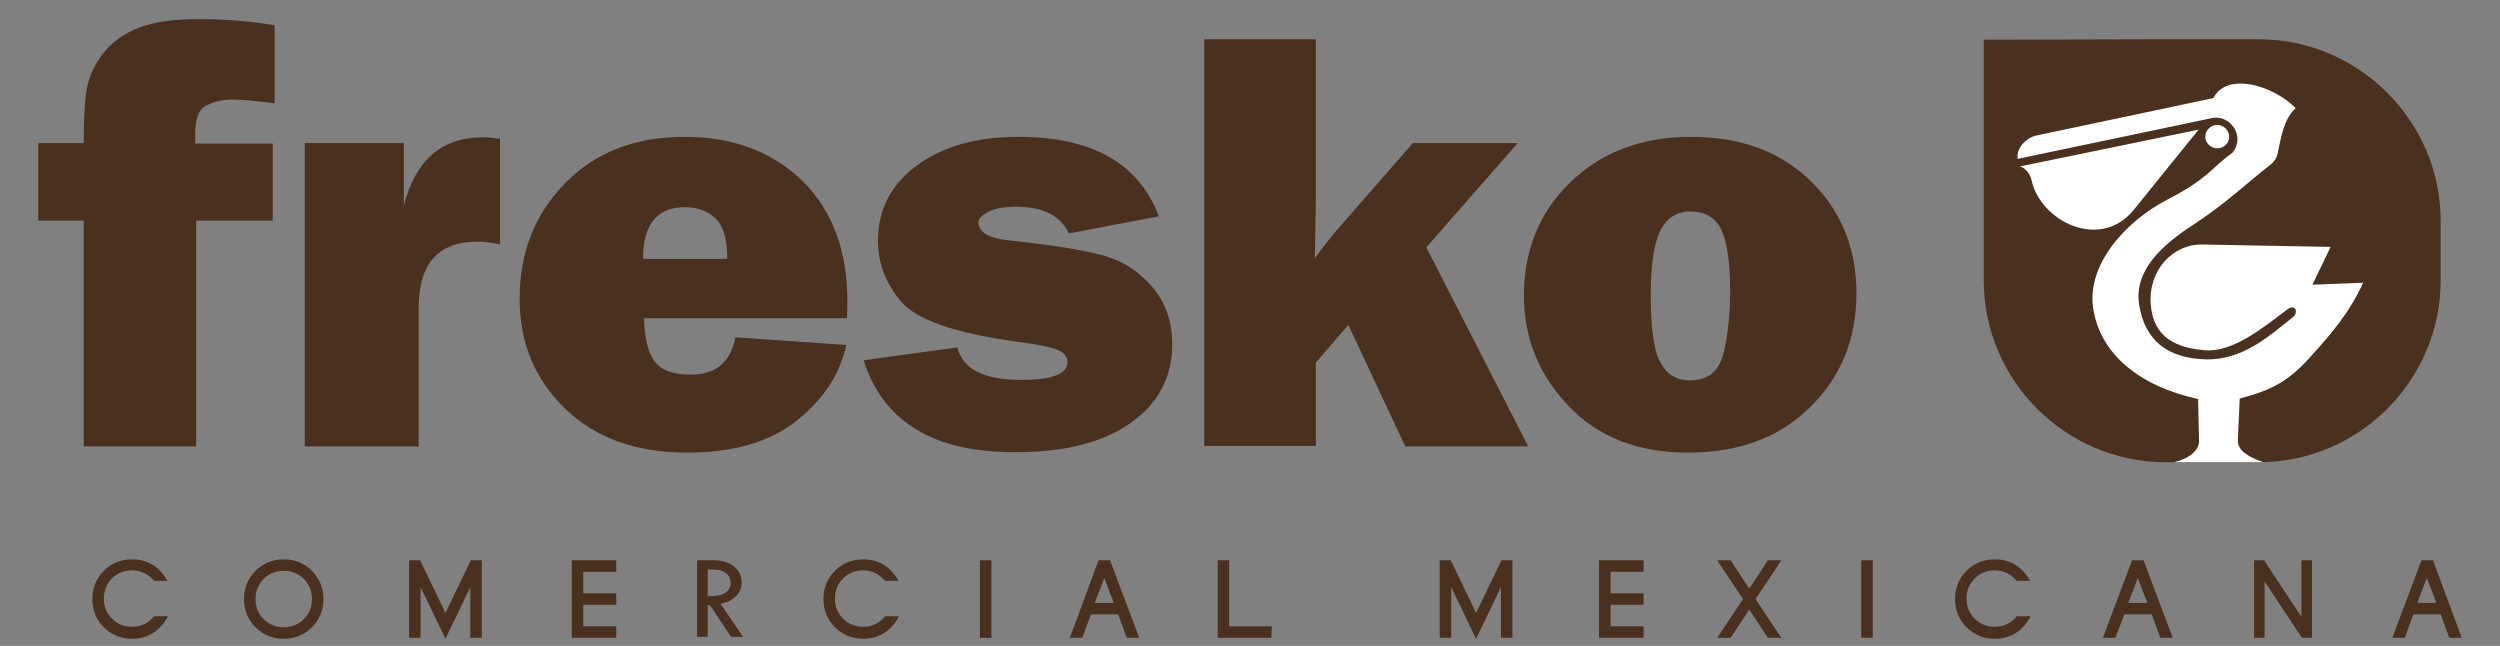
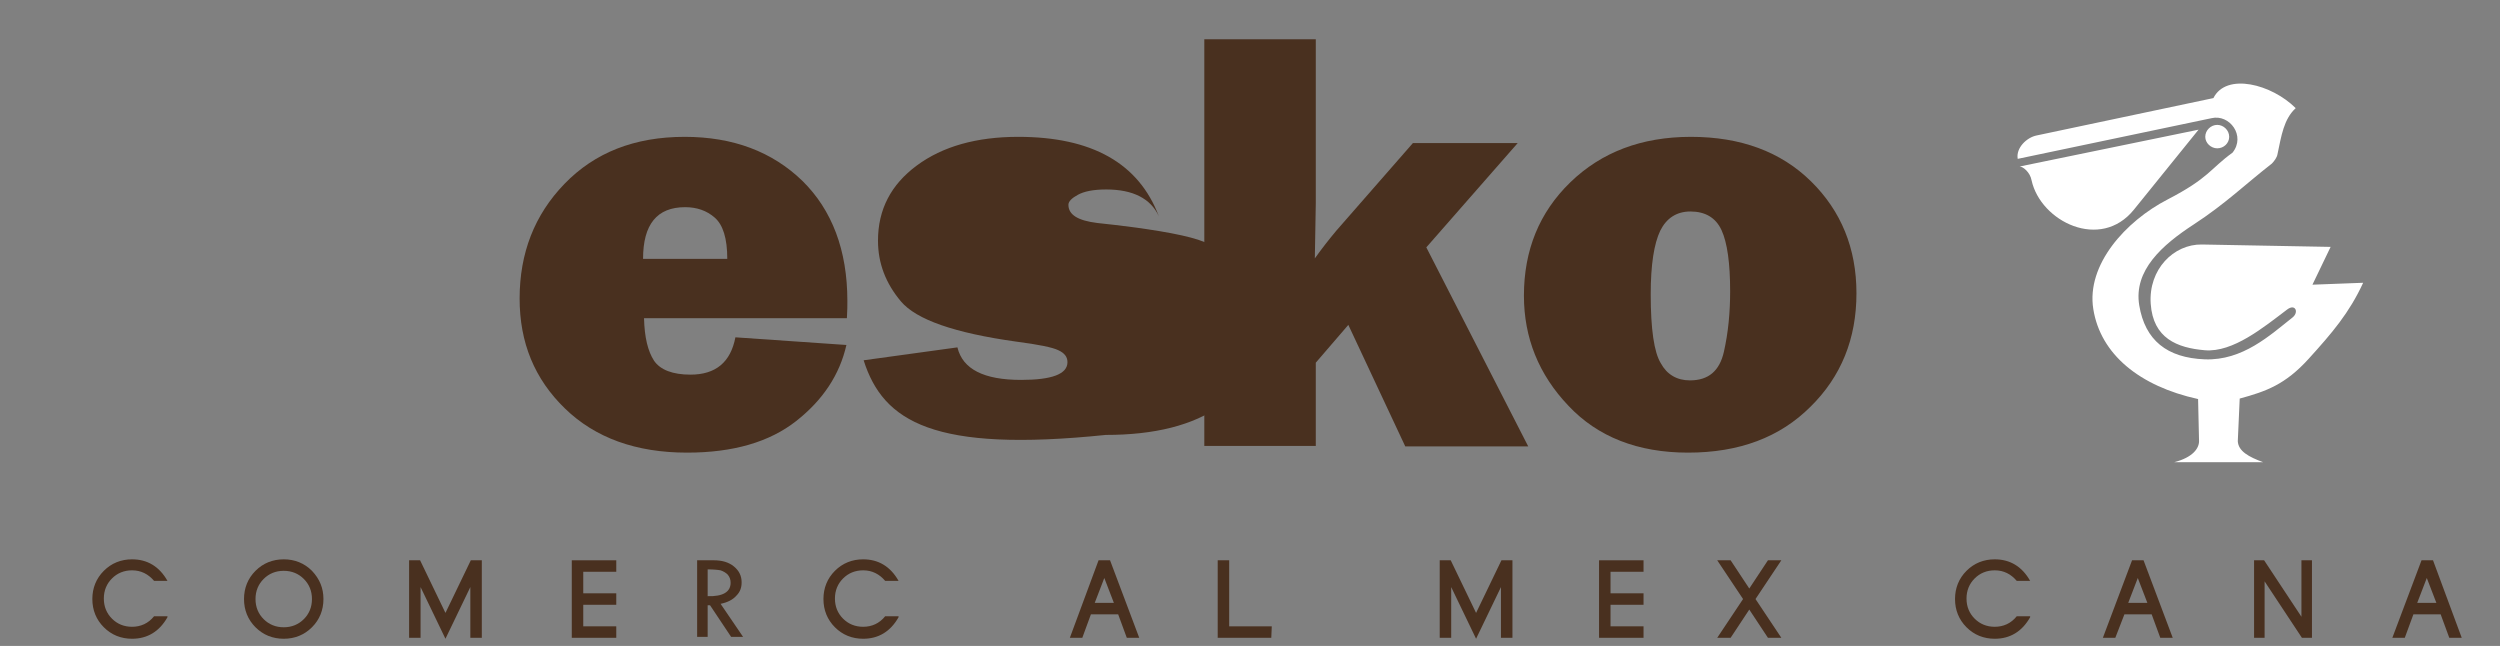
<svg xmlns="http://www.w3.org/2000/svg" version="1.1" id="Capa_1" x="0px" y="0px" viewBox="0 0 522.5 135" style="enable-background:new 0 0 522.5 135;" xml:space="preserve">
  <rect x="0" y="0" width="522.5" height="135" fill="#808080" stroke="none" />
  <style type="text/css">
	.st0{fill:none;}
	.st1{fill:#49301F;}
	.st2{fill-rule:evenodd;clip-rule:evenodd;fill:#49301F;}
	.st3{fill-rule:evenodd;clip-rule:evenodd;fill:#FFFFFF;}
</style>
  <rect class="st0" width="522.5" height="135" />
  <g>
    <g>
      <path class="st1" d="M35,129c-1.7,3-4.2,4.5-7.4,4.5c-2.3,0-4.3-0.8-5.9-2.4c-1.6-1.6-2.4-3.6-2.4-5.9s0.8-4.3,2.4-5.9    c1.6-1.6,3.6-2.4,5.9-2.4c3.2,0,5.7,1.5,7.4,4.5h-2.8c-1.2-1.4-2.7-2.2-4.6-2.2c-1.7,0-3.1,0.6-4.2,1.7s-1.7,2.5-1.7,4.2    s0.6,3.1,1.7,4.2s2.5,1.7,4.2,1.7c1.8,0,3.4-0.7,4.6-2.2H35V129z" />
      <path class="st1" d="M67.6,125.2c0,2.3-0.8,4.3-2.4,5.9c-1.6,1.6-3.6,2.4-5.9,2.4s-4.3-0.8-5.9-2.4c-1.6-1.6-2.4-3.6-2.4-5.9    s0.8-4.3,2.4-5.9s3.6-2.4,5.9-2.4s4.3,0.8,5.9,2.4C66.8,121,67.6,122.9,67.6,125.2z M65.2,125.2c0-1.7-0.6-3.1-1.7-4.2    c-1.1-1.1-2.5-1.7-4.2-1.7s-3.1,0.6-4.2,1.7s-1.7,2.5-1.7,4.2s0.6,3.1,1.7,4.2c1.1,1.1,2.5,1.7,4.2,1.7s3.1-0.6,4.2-1.7    C64.6,128.3,65.2,126.9,65.2,125.2z" />
      <path class="st1" d="M100.7,133.3h-2.4v-10.6l-5.2,10.8l-5.2-10.8v10.6h-2.4v-16.2h2.3l5.3,11l5.3-11h2.3L100.7,133.3L100.7,133.3    z" />
      <path class="st1" d="M128.8,133.3h-9.3v-16.2h9.3v2.4h-6.9v4.5h6.9v2.4h-6.9v4.5h6.9V133.3z" />
      <path class="st1" d="M145.7,117.1h3.5c1.7,0,3.1,0.4,4.2,1.3c1.1,0.9,1.6,2,1.6,3.3c0,1.1-0.3,2-1.1,2.8c-0.7,0.8-1.8,1.4-3.3,1.7    l4.7,6.9h-2.5l-4.4-6.6h-0.5v6.6h-2.2V117.1z M147.9,119v5.6c3.2,0.1,4.8-0.9,4.8-2.8c0-0.7-0.2-1.2-0.6-1.7    c-0.4-0.4-0.9-0.7-1.5-0.9C150.1,119.1,149.1,119,147.9,119z" />
      <path class="st1" d="M187.8,129c-1.7,3-4.2,4.5-7.4,4.5c-2.3,0-4.3-0.8-5.9-2.4c-1.6-1.6-2.4-3.6-2.4-5.9s0.8-4.3,2.4-5.9    c1.6-1.6,3.6-2.4,5.9-2.4c3.2,0,5.7,1.5,7.4,4.5H185c-1.2-1.4-2.7-2.2-4.6-2.2c-1.7,0-3.1,0.6-4.2,1.7c-1.1,1.1-1.7,2.5-1.7,4.2    s0.6,3.1,1.7,4.2c1.1,1.1,2.5,1.7,4.2,1.7c1.8,0,3.4-0.7,4.6-2.2h2.8V129z" />
-       <path class="st1" d="M207.2,133.3h-2.4v-16.2h2.4V133.3z" />
      <path class="st1" d="M238.1,133.3h-2.6l-1.8-4.9H228l-1.8,4.9h-2.6l6-16.2h2.4L238.1,133.3z M232.8,126l-2-5.2l-2,5.2H232.8z" />
      <path class="st1" d="M265.7,133.3h-11.2v-16.2h2.4v13.8h8.9L265.7,133.3L265.7,133.3z" />
      <path class="st1" d="M316.1,133.3h-2.4v-10.6l-5.2,10.8l-5.2-10.8v10.6h-2.4v-16.2h2.3l5.3,11l5.3-11h2.3L316.1,133.3L316.1,133.3    z" />
      <path class="st1" d="M343.5,133.3h-9.3v-16.2h9.3v2.4h-6.9v4.5h6.9v2.4h-6.9v4.5h6.9V133.3z" />
      <path class="st1" d="M372.3,133.3h-2.8l-3.9-5.9l-3.9,5.9h-2.8l5.4-8.1l-5.4-8.1h2.8l3.9,5.9l3.9-5.9h2.8l-5.4,8.1L372.3,133.3z" />
-       <path class="st1" d="M391.4,133.3H389v-16.2h2.4V133.3z" />
      <path class="st1" d="M424.3,129c-1.7,3-4.2,4.5-7.4,4.5c-2.3,0-4.3-0.8-5.9-2.4c-1.6-1.6-2.4-3.6-2.4-5.9s0.8-4.3,2.4-5.9    s3.6-2.4,5.9-2.4c3.2,0,5.7,1.5,7.4,4.5h-2.8c-1.2-1.4-2.7-2.2-4.6-2.2c-1.7,0-3.1,0.6-4.2,1.7s-1.7,2.5-1.7,4.2s0.6,3.1,1.7,4.2    s2.5,1.7,4.2,1.7c1.8,0,3.4-0.7,4.6-2.2h2.8V129z" />
      <path class="st1" d="M454.1,133.3h-2.6l-1.8-4.9H444l-1.9,4.9h-2.6l6.1-16.2h2.4L454.1,133.3z M448.8,126l-2-5.2l-2,5.2H448.8z" />
      <path class="st1" d="M483.2,133.3h-2.1l-7.8-11.8v11.8h-2.2v-16.2h2.1l7.8,11.8v-11.8h2.2V133.3z" />
      <path class="st1" d="M514.5,133.3h-2.6l-1.8-4.9h-5.7l-1.8,4.9H500l6.1-16.2h2.4L514.5,133.3z M509.2,126l-2-5.2l-2,5.2H509.2z" />
    </g>
    <g>
-       <path class="st2" d="M452.6,8.2h19.5h0.1l0,0c20.9,0.1,37.9,17.2,37.9,38v12.4c0,20.9-17.1,38-38,38h-19.5c-20.9,0-38-17.1-38-38    v-1.5V46.3v-38L452.6,8.2L452.6,8.2z" />
      <path class="st3" d="M422.1,34.8l37.4-7.7L446,43.8c-7,8.7-19.5,2.5-21.4-6.1C424.3,36,422.8,34.8,422.1,34.8L422.1,34.8z     M463.4,26.1c1.3,0,2.5,1.1,2.5,2.5c0,1.3-1.1,2.4-2.5,2.4c-1.3,0-2.5-1.1-2.5-2.4C460.9,27.2,462.1,26.1,463.4,26.1L463.4,26.1z     M487.1,51.6l-26.9-0.5c-5.9-0.1-11.2,5.2-10.7,12.4s5.5,9.2,11.3,9.7c5.9,0.5,12.3-4.8,17.2-8.5c1.7-1.3,2.5,0.5,1.2,1.6    c-4.8,3.8-10.5,9.1-18.4,8.8c-7.9-0.3-12.5-4-13.7-11.3s4.8-12.6,11.4-16.9s10.9-8.5,16.3-12.7c0.5-0.5,1.1-1.3,1.2-2    c0.8-3.8,1.3-7.3,3.8-9.6c-5-5-14.5-7.5-17.2-2.1l-36.9,7.8c-2.1,0.4-4.4,2.6-4,4.9l40.5-8.5c3.8-0.9,7.2,3.7,4.4,7.2    c-4.7,3.4-4.9,5.3-13.6,9.8s-17,13.6-15.5,22.9c1.5,9.4,9.6,16.1,21.9,18.8l0.2,8.8c0,1.5-1.3,3.4-5.2,4.4H473    c-3-1.1-5.2-2.3-5.3-4.4l0.4-8.9c5.5-1.5,9.5-2.9,14.4-8.3c4.9-5.4,8.5-9.6,11.4-15.9l-10.6,0.4L487.1,51.6L487.1,51.6z" />
    </g>
    <g>
-       <path class="st1" d="M41,46.1v47.2H17.5V46.1H8V29.9h9.5c0-5.2,0.2-9.1,0.7-11.6s1.6-4.9,3.4-7.2S25.9,7,29,5.8S36.2,4,41.4,4    c5.6,0,10.9,0.4,16,1.3v16.3c-3.9-0.5-6.9-0.8-8.8-0.8c-2,0-3.7,0.4-5.4,1.2c-1.6,0.8-2.4,2.7-2.4,5.8V30H57v16.1H41z" />
-       <path class="st1" d="M87.5,93.3H63.7V29.9h20.7V43c2.4-9.5,7.9-14.3,16.5-14.3c0.9,0,2.1,0.1,3.6,0.3v22.1    c-1.7-0.4-3.3-0.6-4.7-0.6c-8.2,0-12.3,4.6-12.3,13.8V93.3z" />
      <path class="st1" d="M153.7,70.5l23.2,1.6c-1.4,6.2-4.9,11.5-10.5,15.9s-13.2,6.6-22.8,6.6c-10.7,0-19.2-3.1-25.5-9.2    c-6.4-6.2-9.5-13.8-9.5-23c0-9.5,3.1-17.5,9.4-24c6.3-6.5,14.6-9.8,25.1-9.8c10.1,0,18.3,3.1,24.6,9.2c6.2,6.1,9.4,14.5,9.4,25.1    c0,0.9,0,2.1-0.1,3.6h-42.4c0.1,4,0.8,6.9,2.1,8.9c1.3,1.9,3.9,2.9,7.6,2.9C149.6,78.3,152.7,75.7,153.7,70.5z M152,54.1    c0-4.3-0.9-7.1-2.6-8.6c-1.7-1.5-3.8-2.2-6.2-2.2c-5.9,0-8.8,3.6-8.8,10.8H152z" />
-       <path class="st1" d="M180.5,75.3l19.6-2.7c1.1,4.6,5.6,6.8,13.3,6.8c6.4,0,9.7-1.2,9.7-3.7c0-1.1-0.6-1.9-1.9-2.5    c-1.2-0.6-4.2-1.2-8.8-1.8c-12.9-1.8-20.9-4.6-24.1-8.4c-3.2-3.8-4.8-8-4.8-12.7c0-6.5,2.7-11.7,8.1-15.7c5.4-4,12.5-6,21.2-6    c15.4,0,25.2,5.5,29.4,16.6l-18.8,3.6c-1.7-3.7-5.4-5.6-11-5.6c-2.7,0-4.6,0.4-5.9,1.1c-1.3,0.7-2,1.4-2,2.1c0,2.1,2,3.3,6,3.8    c10.4,1.1,17.4,2.3,21.1,3.5s6.8,3.4,9.5,6.6c2.6,3.2,3.9,7.1,3.9,11.6c0,6.9-2.9,12.4-8.7,16.5c-5.8,4.1-13.8,6.1-24,6.1    C195.2,94.6,184.6,88.2,180.5,75.3z" />
+       <path class="st1" d="M180.5,75.3l19.6-2.7c1.1,4.6,5.6,6.8,13.3,6.8c6.4,0,9.7-1.2,9.7-3.7c0-1.1-0.6-1.9-1.9-2.5    c-1.2-0.6-4.2-1.2-8.8-1.8c-12.9-1.8-20.9-4.6-24.1-8.4c-3.2-3.8-4.8-8-4.8-12.7c0-6.5,2.7-11.7,8.1-15.7c5.4-4,12.5-6,21.2-6    c15.4,0,25.2,5.5,29.4,16.6c-1.7-3.7-5.4-5.6-11-5.6c-2.7,0-4.6,0.4-5.9,1.1c-1.3,0.7-2,1.4-2,2.1c0,2.1,2,3.3,6,3.8    c10.4,1.1,17.4,2.3,21.1,3.5s6.8,3.4,9.5,6.6c2.6,3.2,3.9,7.1,3.9,11.6c0,6.9-2.9,12.4-8.7,16.5c-5.8,4.1-13.8,6.1-24,6.1    C195.2,94.6,184.6,88.2,180.5,75.3z" />
      <path class="st1" d="M317.2,29.9l-19.1,21.8l21.3,41.6h-25.7l-11.9-25.4l-6.8,7.9v17.4h-23.3v-85H275v34.3c0,1-0.1,4.8-0.2,11.5    c1.5-2.1,3-4,4.5-5.8l16-18.3H317.2z" />
      <path class="st1" d="M352.8,94.6c-10.5,0-18.9-3.3-25-9.8c-6.2-6.5-9.3-14.2-9.3-23c0-9.5,3.2-17.4,9.7-23.7s14.9-9.5,25.2-9.5    c10.4,0,18.8,3.1,25.1,9.3c6.3,6.2,9.5,14,9.5,23.4c0,9.5-3.2,17.4-9.6,23.7C372,91.4,363.5,94.6,352.8,94.6z M353.2,79.5    c3.9,0,6.2-2,7.1-6s1.3-8.2,1.3-12.6c0-5.9-0.6-10.2-1.8-12.8c-1.2-2.6-3.4-3.9-6.5-3.9c-2.9,0-5,1.4-6.3,4c-1.3,2.7-2,7.1-2,13.3    c0,7.3,0.7,12.1,2.1,14.4C348.4,78.3,350.5,79.5,353.2,79.5z" />
    </g>
  </g>
</svg>